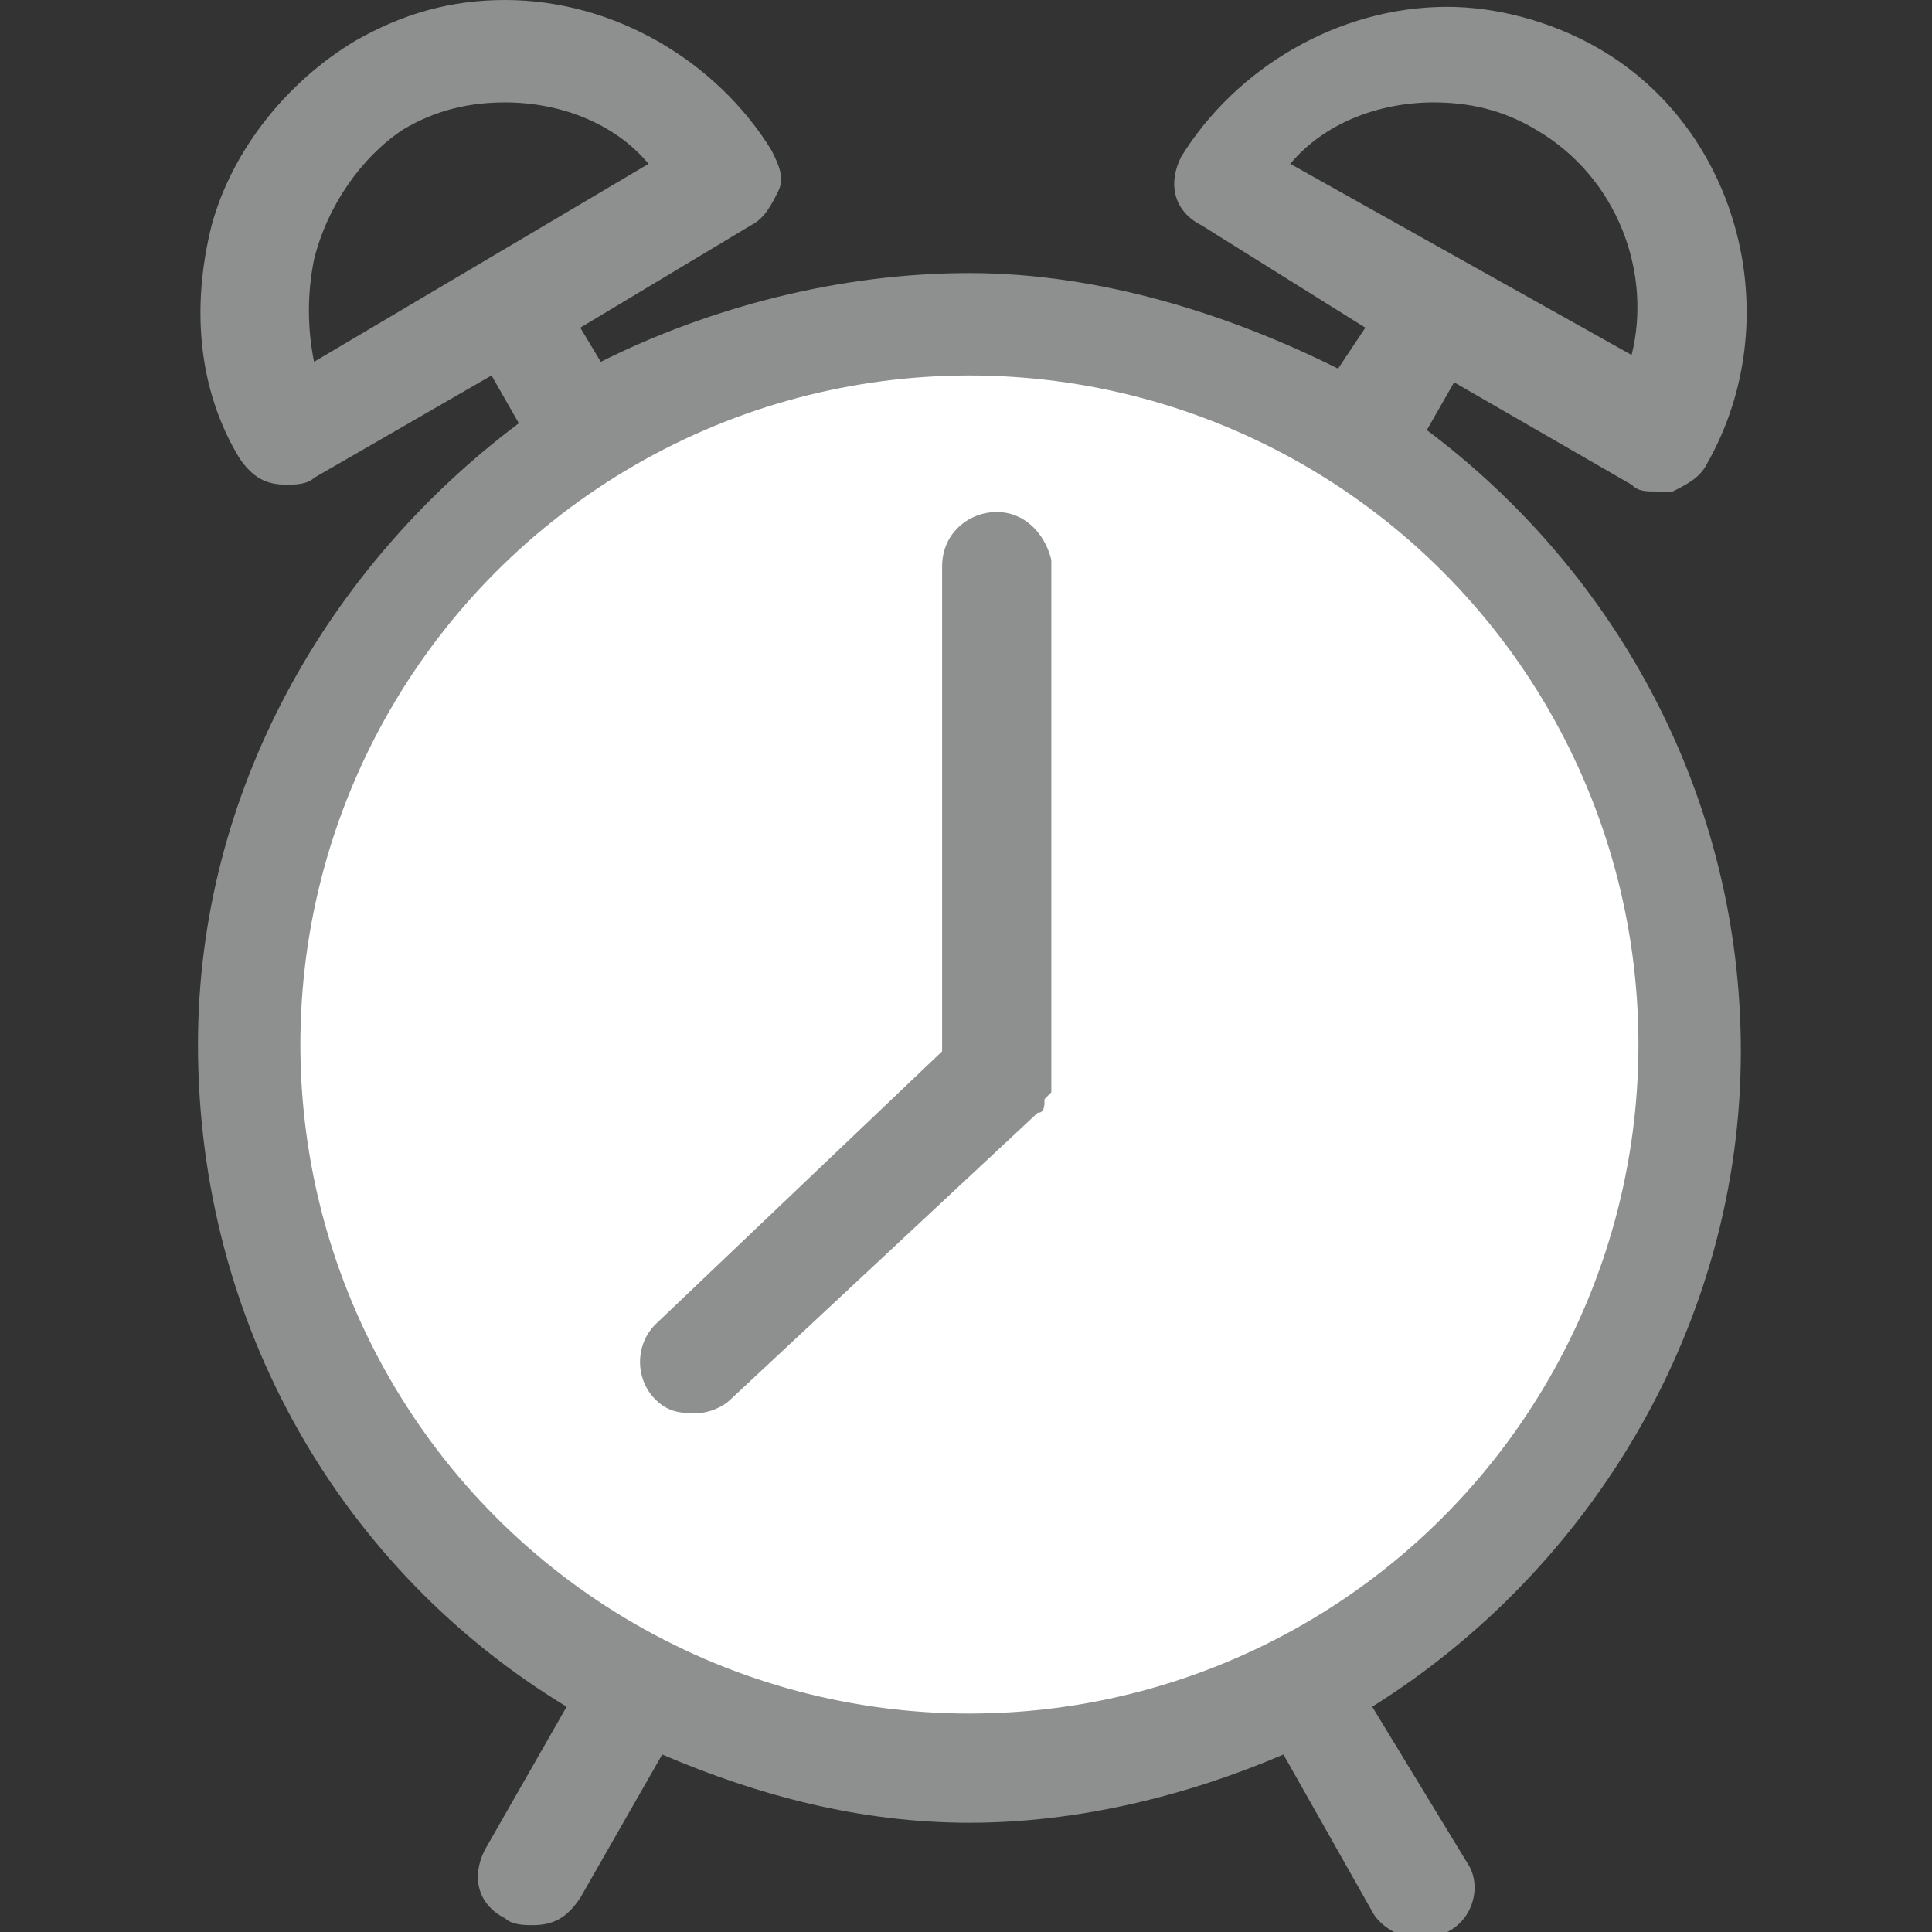
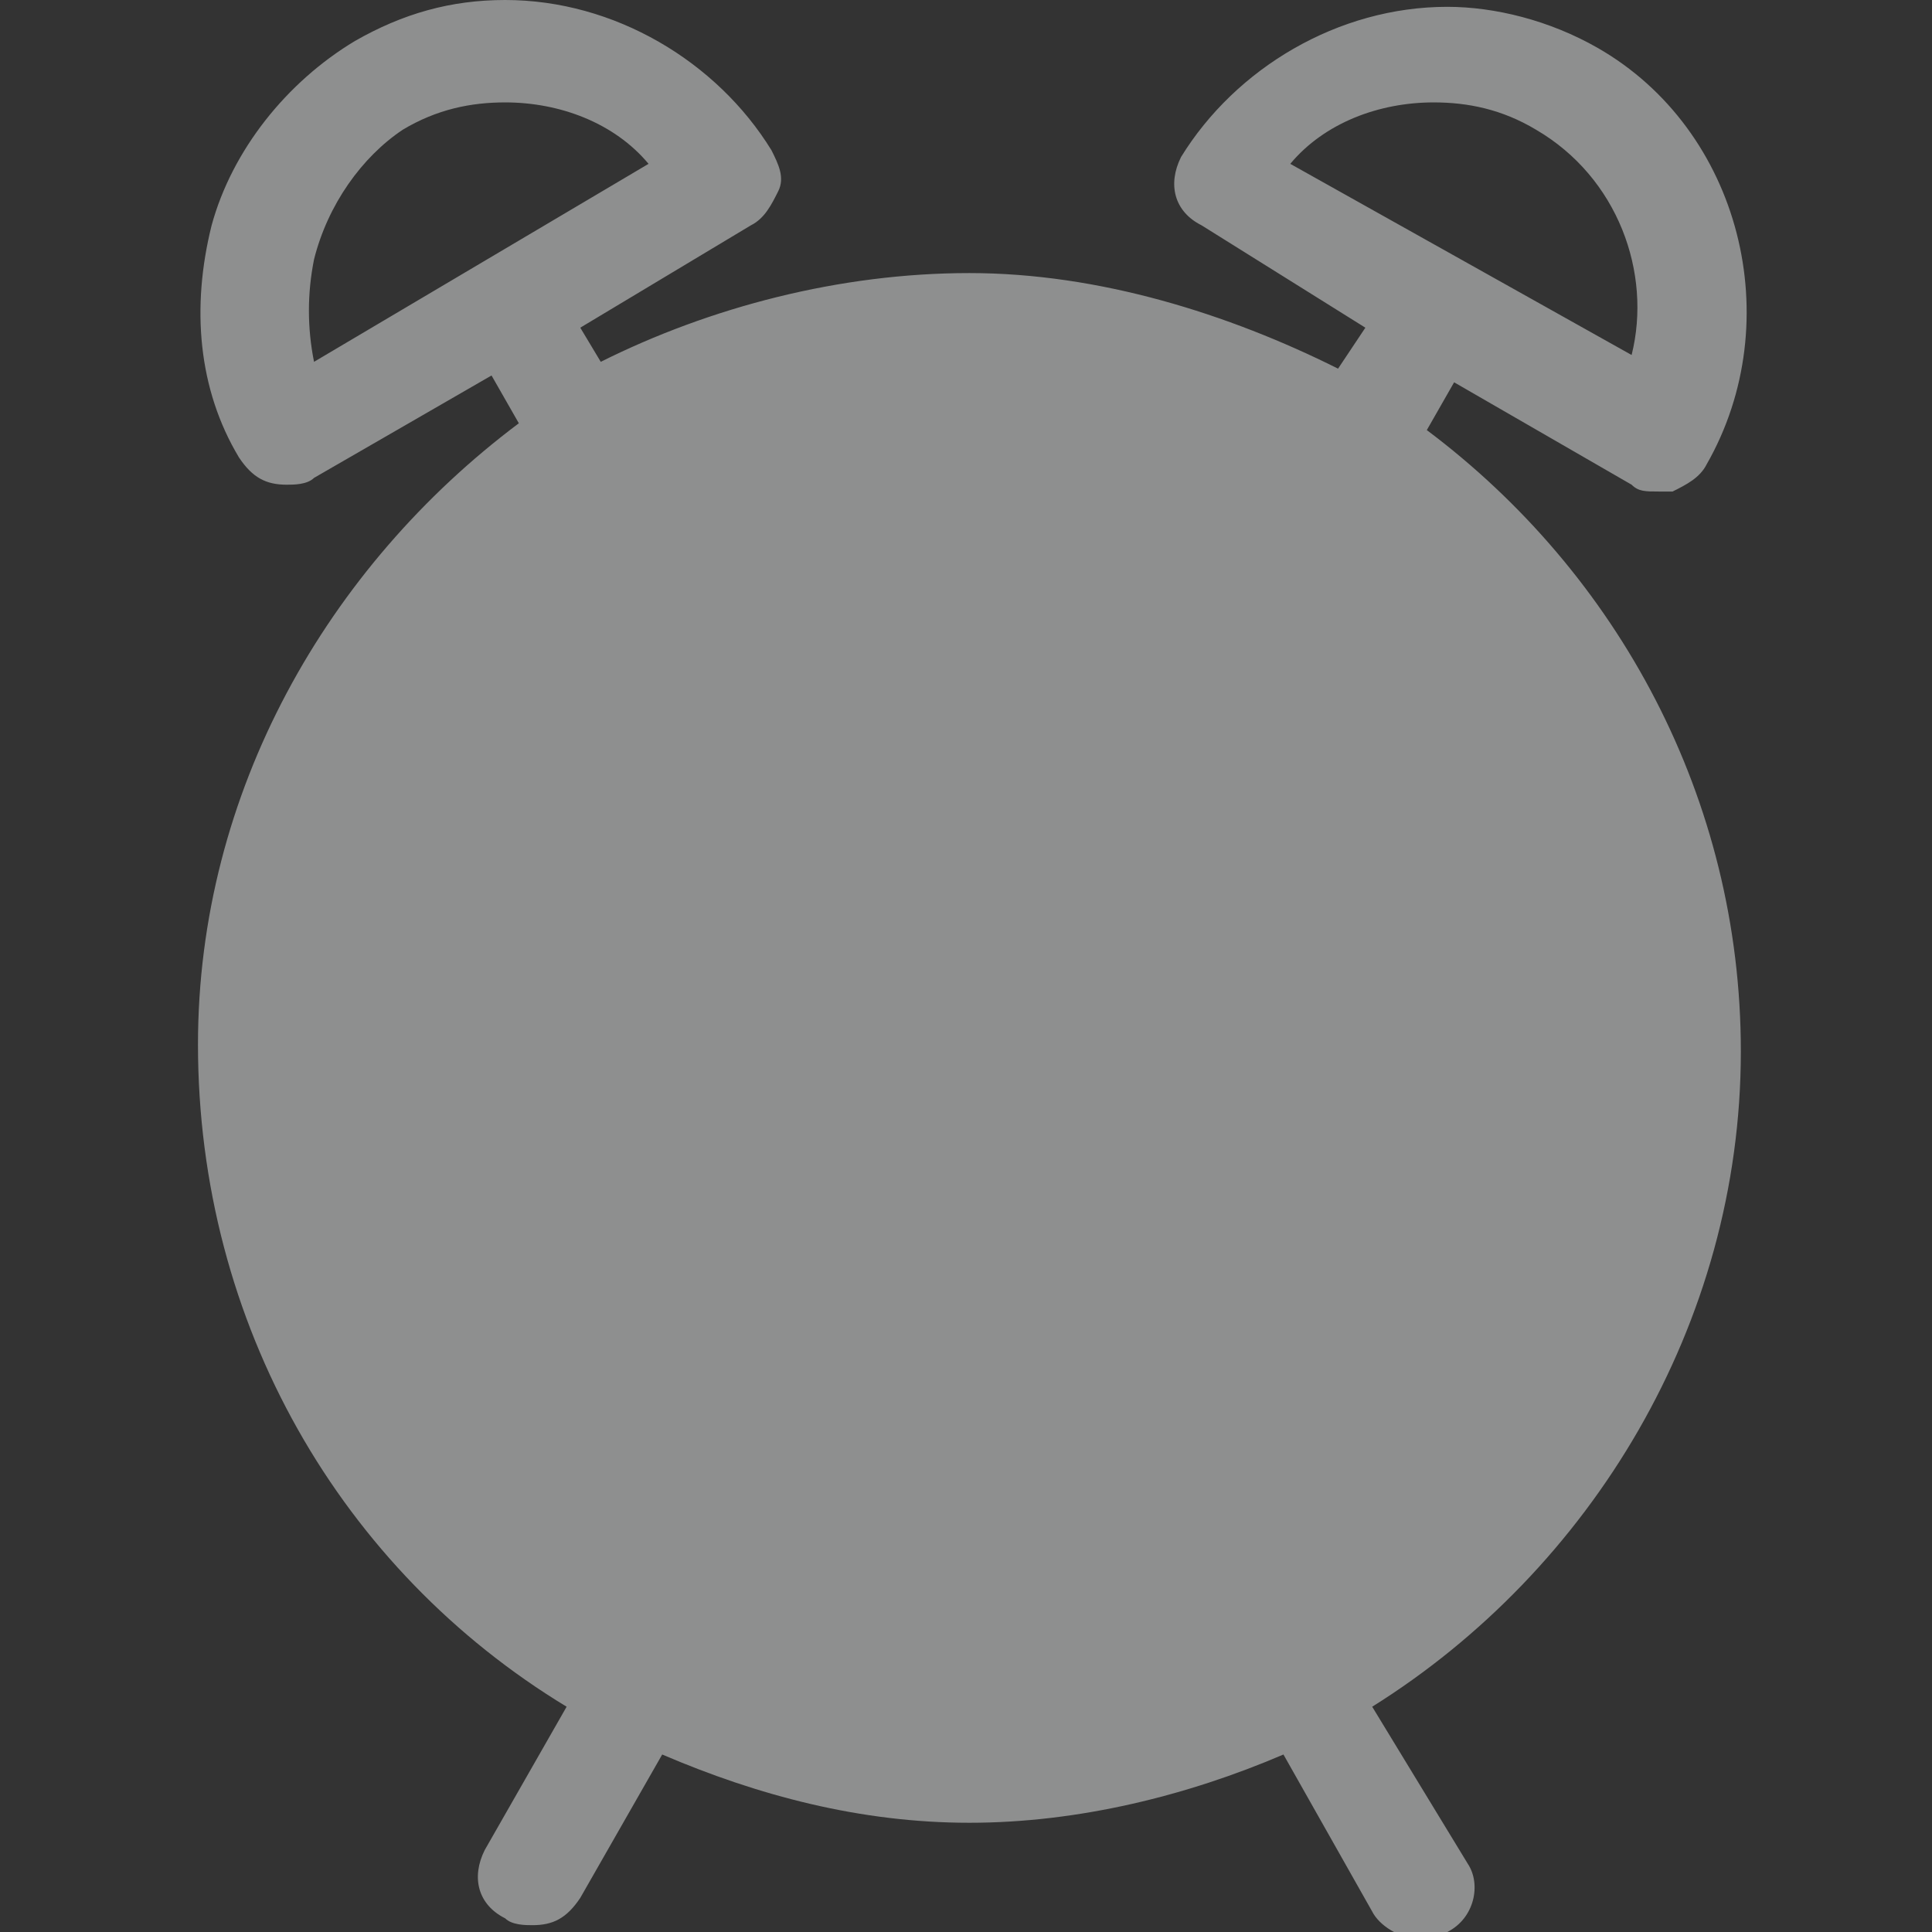
<svg xmlns="http://www.w3.org/2000/svg" version="1.1" id="Layer_1" x="0px" y="0px" viewBox="0 0 28.3 28.3" style="enable-background:new 0 0 28.3 28.3;" xml:space="preserve">
  <rect x="0" y="0" width="28.3" height="28.3" fill="#333333" stroke="none" />
  <style type="text/css">
	.st0{fill:#8E8F8F;}
	.st1{fill:#FFFFFF;}
</style>
  <path class="st0" d="M20.9,6.3l0.4-0.7l2.6,1.5c0.1,0.1,0.2,0.1,0.4,0.1c0.1,0,0.1,0,0.2,0C24.7,7.1,24.9,7,25,6.8  c1.2-2.1,0.5-4.9-1.6-6.1c-0.7-0.4-1.5-0.6-2.2-0.6c-1.6,0-3.1,0.9-3.9,2.2c-0.2,0.4-0.1,0.8,0.3,1L20,4.8l-0.4,0.6  C18,4.6,16.1,4,14.2,4s-3.8,0.5-5.4,1.3L8.5,4.8L11,3.3c0.2-0.1,0.3-0.3,0.4-0.5c0.1-0.2,0-0.4-0.1-0.6C10.5,0.9,9,0,7.4,0  C6.6,0,5.9,0.2,5.2,0.6c-1,0.6-1.8,1.6-2.1,2.7C2.8,4.5,2.9,5.7,3.5,6.7C3.7,7,3.9,7.1,4.2,7.1c0.1,0,0.3,0,0.4-0.1l2.6-1.5l0.4,0.7  c-2.8,2.1-4.7,5.4-4.7,9.1C2.9,19.4,5,23,8.3,25l-1.2,2.1c-0.2,0.4-0.1,0.8,0.3,1c0.1,0.1,0.3,0.1,0.4,0.1c0.3,0,0.5-0.1,0.7-0.4  l1.2-2.1c1.4,0.6,2.9,1,4.5,1s3.2-0.4,4.6-1l1.3,2.3c0.1,0.2,0.4,0.4,0.7,0.4c0.1,0,0.3,0,0.4-0.1c0.4-0.2,0.5-0.7,0.3-1L20.1,25  c3.2-2,5.4-5.6,5.4-9.6C25.5,11.7,23.7,8.4,20.9,6.3z M4.6,5.3c-0.1-0.5-0.1-1,0-1.5C4.8,3,5.3,2.3,5.9,1.9c0.5-0.3,1-0.4,1.5-0.4  c0.8,0,1.6,0.3,2.1,0.9L4.6,5.3z M18.9,2.4c0.5-0.6,1.3-0.9,2.1-0.9c0.5,0,1,0.1,1.5,0.4c1.2,0.7,1.7,2.1,1.4,3.3L18.9,2.4z" />
-   <circle class="st1" cx="14.2" cy="15.3" r="9.8" />
-   <path class="st0" d="M15.4,15.7c0,0.1,0,0.1,0,0.2V16c-0.1,0.1-0.1,0.1-0.1,0.1c0,0.1,0,0.2-0.1,0.2l-4.5,4.2  c-0.1,0.1-0.3,0.2-0.5,0.2s-0.4,0-0.6-0.2c-0.3-0.3-0.3-0.8,0-1.1l4.2-4V8.3c0-0.5,0.4-0.8,0.8-0.8c0.4,0,0.7,0.3,0.8,0.7  C15.4,8.2,15.4,15.7,15.4,15.7z" />
</svg>